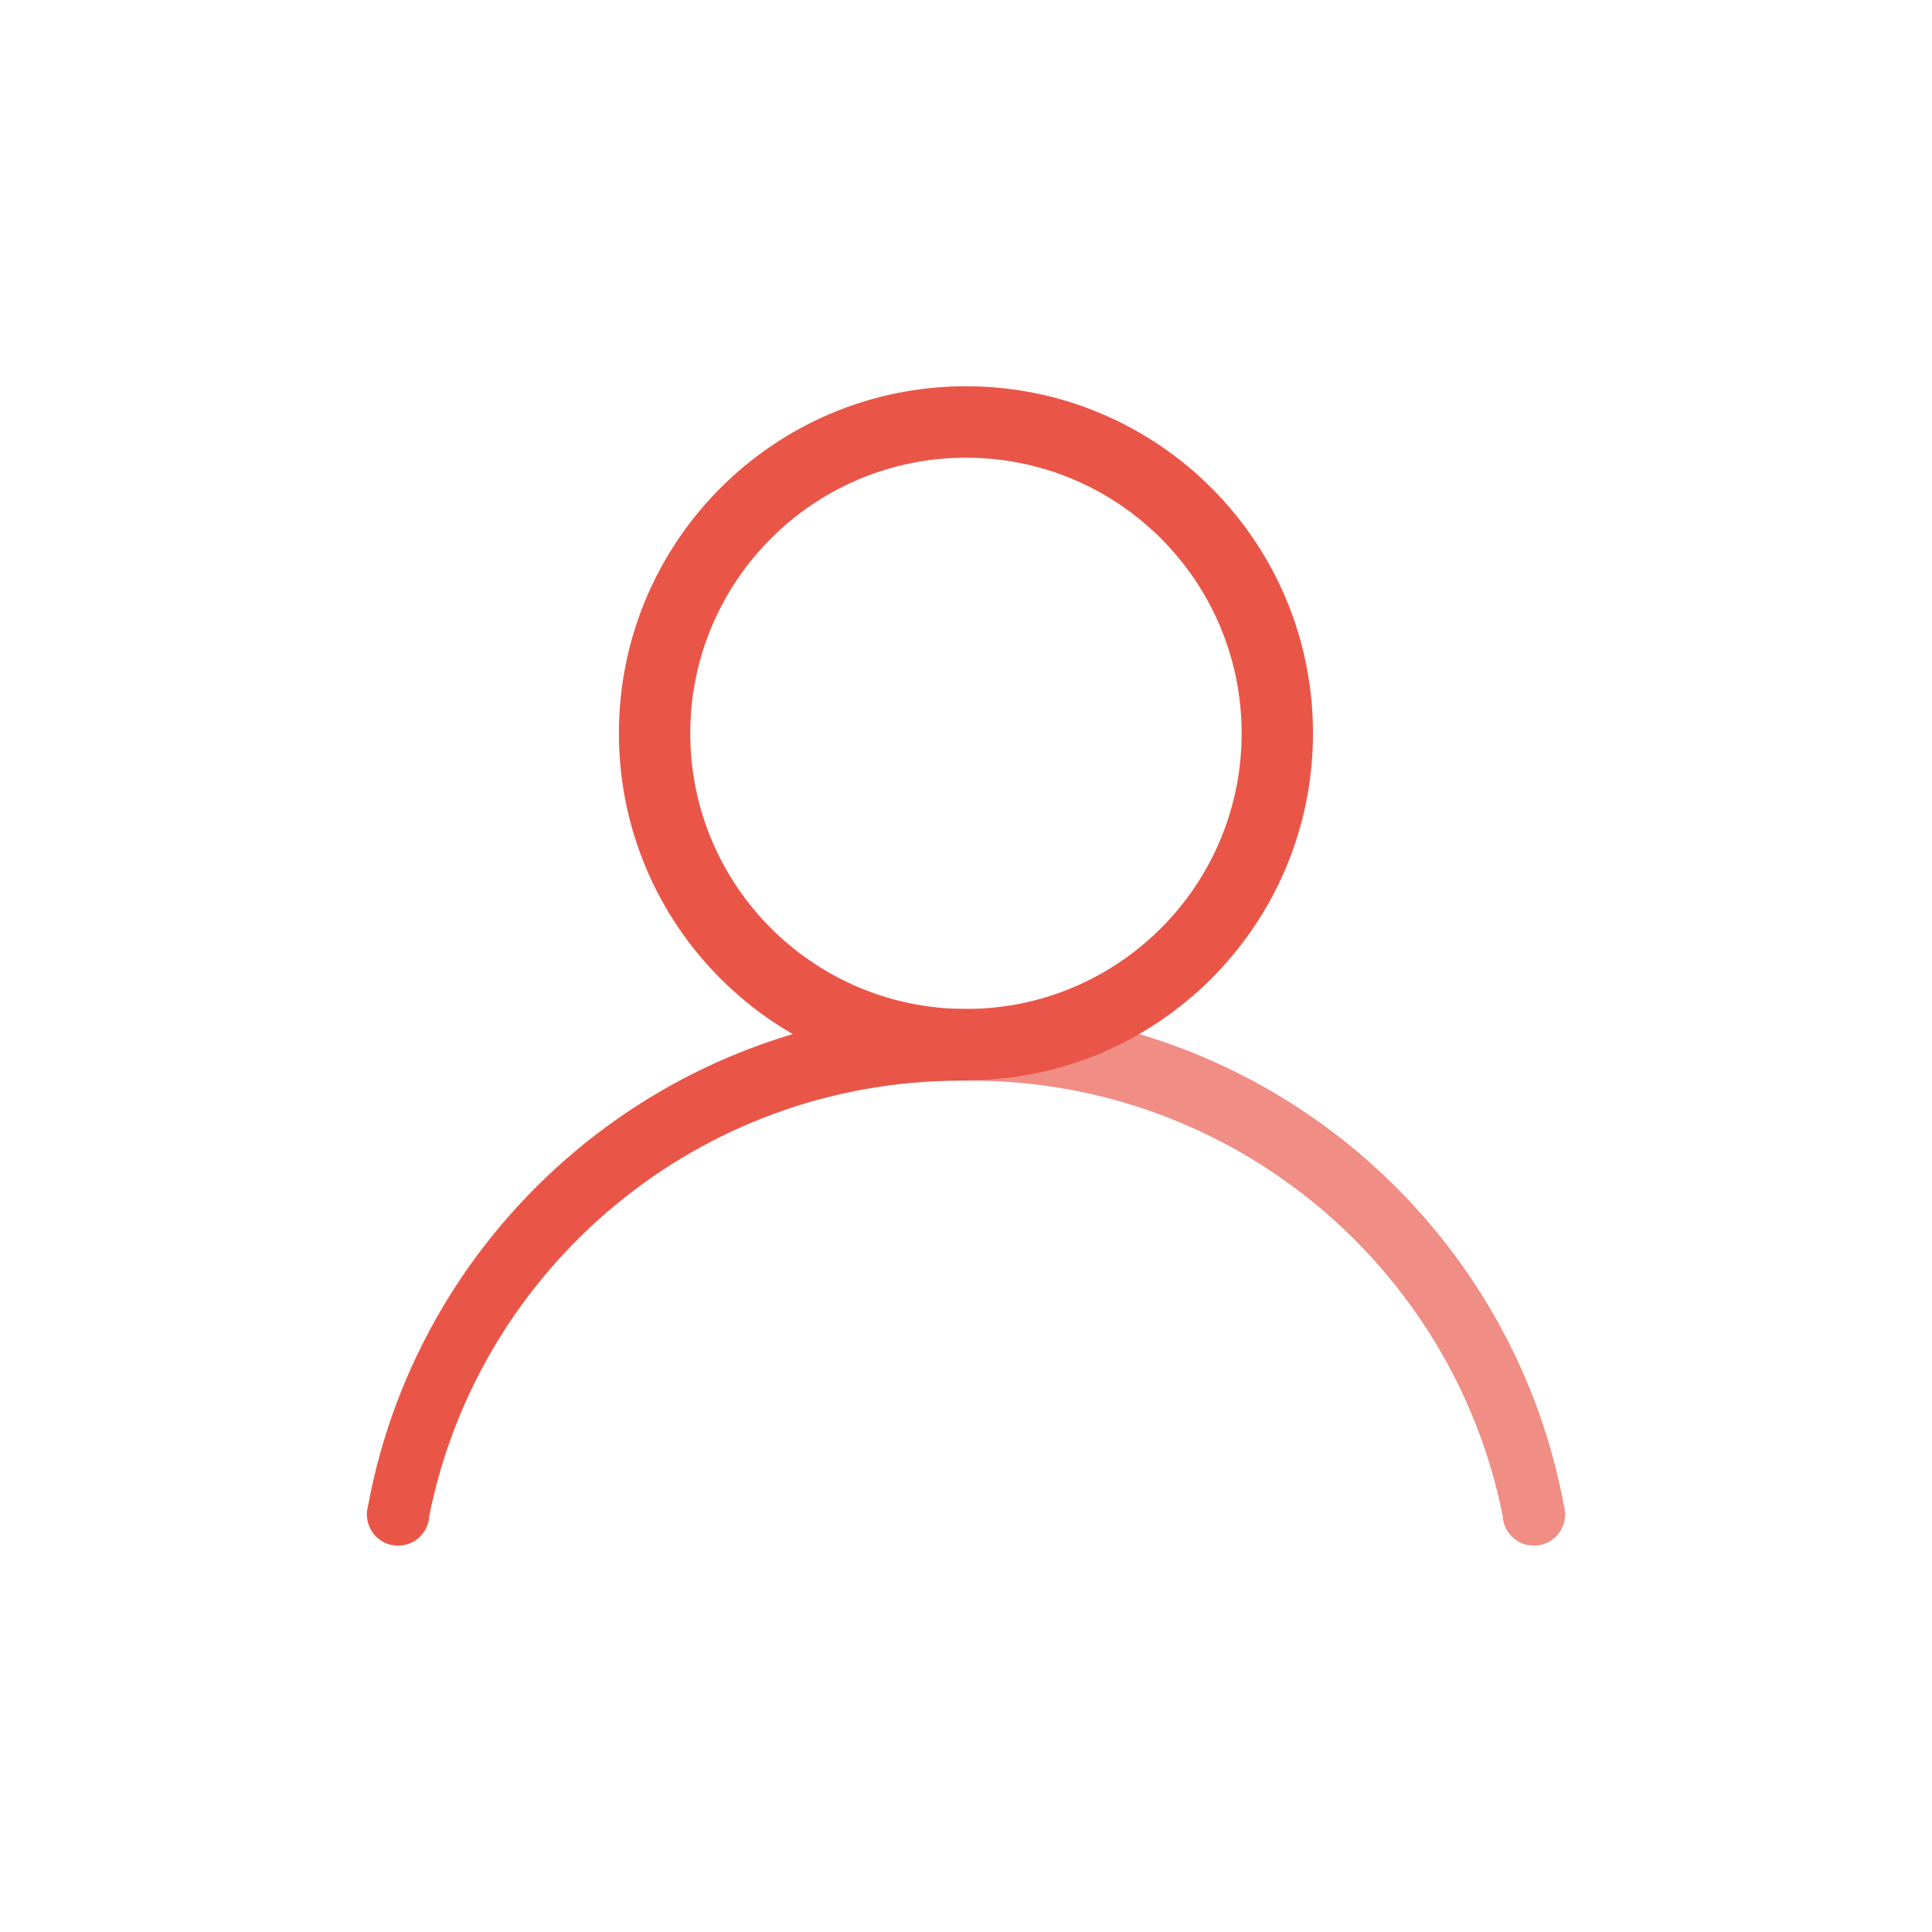
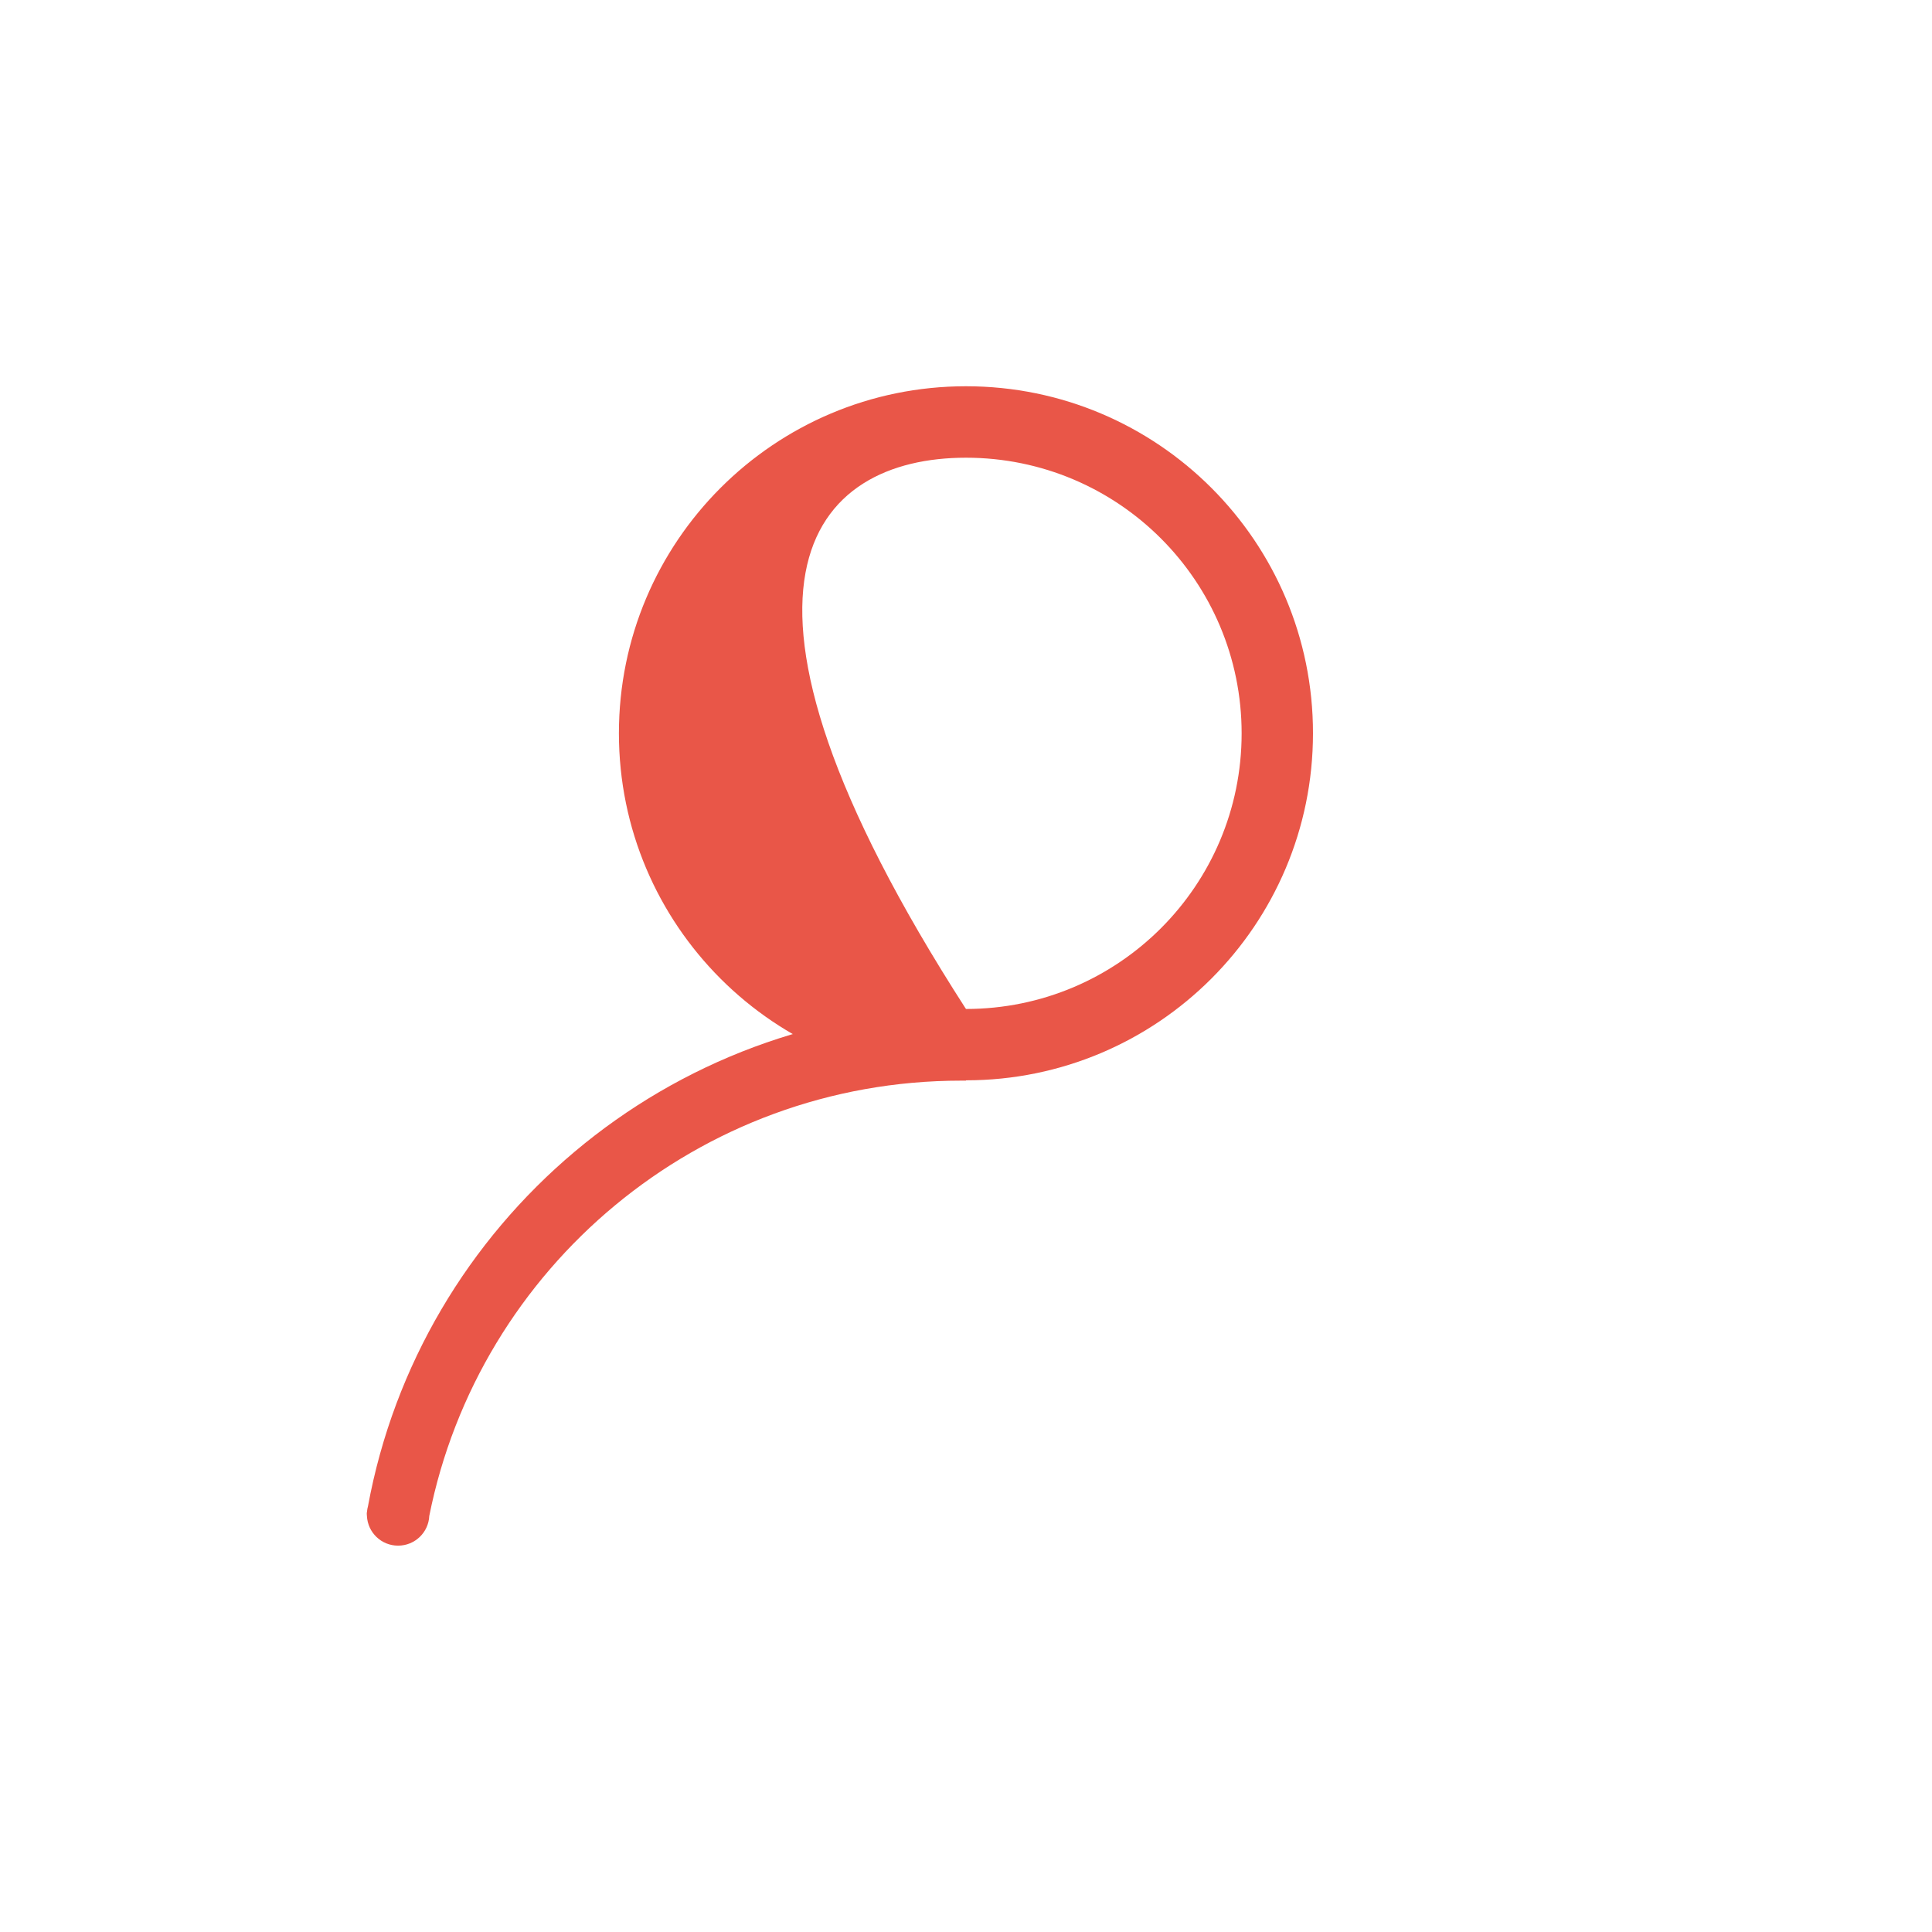
<svg xmlns="http://www.w3.org/2000/svg" version="1.1" id="图层_1" x="0px" y="0px" viewBox="0 0 1827.7 1827.7" style="enable-background:new 0 0 1827.7 1827.7;" xml:space="preserve">
  <style type="text/css">
	.st0{clip-path:url(#SVGID_00000005226859384016985080000010671541842269389697_);fill:#E95648;}
	.st1{fill:#E95648;}
	.st2{opacity:0.67;fill:#E95648;}
	.st3{clip-path:url(#SVGID_00000150094961142913224220000001082685094885060480_);fill:#47444F;}
	.st4{clip-path:url(#SVGID_00000080189456861729451350000016820724843588451226_);}
	.st5{fill:none;}
	.st6{fill:#761B1C;}
	.st7{fill:#FFFFFF;}
	.st8{fill:#DD7D78;}
	.st9{fill:#1E0F06;}
	.st10{fill:#3E2315;}
	.st11{fill:#3D210D;}
	.st12{opacity:0.5;}
	.st13{clip-path:url(#SVGID_00000086657521216581276030000016126860368940801166_);}
	.st14{clip-path:url(#SVGID_00000043431498637452126500000004081034420361579411_);}
	.st15{fill:#EABE52;}
	.st16{fill:none;stroke:#E95648;stroke-width:56;stroke-linejoin:round;stroke-miterlimit:10;}
	.st17{opacity:0.67;}
	.st18{fill:none;stroke:#E95648;stroke-width:5;stroke-linejoin:round;stroke-miterlimit:10;}
</style>
  <g>
    <g>
-       <path class="st1" d="M913.8,365.4c-181.3,0-328.3,147-328.3,328.3c0,181.3,147,328.3,328.3,328.3c181.3,0,328.3-147,328.3-328.3    C1242.2,512.4,1095.2,365.4,913.8,365.4z M913.8,954.5C769.8,954.5,653,837.8,653,693.8C653,549.7,769.8,433,913.8,433    c144.1,0,260.8,116.7,260.8,260.8C1174.6,837.8,1057.9,954.5,913.8,954.5z" />
+       <path class="st1" d="M913.8,365.4c-181.3,0-328.3,147-328.3,328.3c0,181.3,147,328.3,328.3,328.3c181.3,0,328.3-147,328.3-328.3    C1242.2,512.4,1095.2,365.4,913.8,365.4z M913.8,954.5C653,549.7,769.8,433,913.8,433    c144.1,0,260.8,116.7,260.8,260.8C1174.6,837.8,1057.9,954.5,913.8,954.5z" />
      <path class="st1" d="M348.1,1425c-0.4,1.5-0.8,3.2-0.9,4.9c-0.3,1.4-0.3,3-0.1,4.2c0.8,15.7,13.6,28.1,29.5,28.1    c15.9,0,28.8-12.5,29.5-28.1c46.9-234.9,254.5-411.8,503.2-411.8h4.5v-67.8C631.9,954.7,397.3,1157.4,348.1,1425L348.1,1425z" />
    </g>
-     <path class="st2" d="M1479.6,1425c0.4,1.5,0.8,3.2,0.9,4.9c0.3,1.4,0.3,3,0.1,4.2c-0.8,15.7-13.6,28.1-29.5,28.1   c-15.9,0-28.8-12.5-29.5-28.1c-46.9-234.9-254.5-411.8-503.2-411.8h-4.5v-67.8C1195.8,954.7,1430.4,1157.4,1479.6,1425L1479.6,1425   z" />
  </g>
</svg>